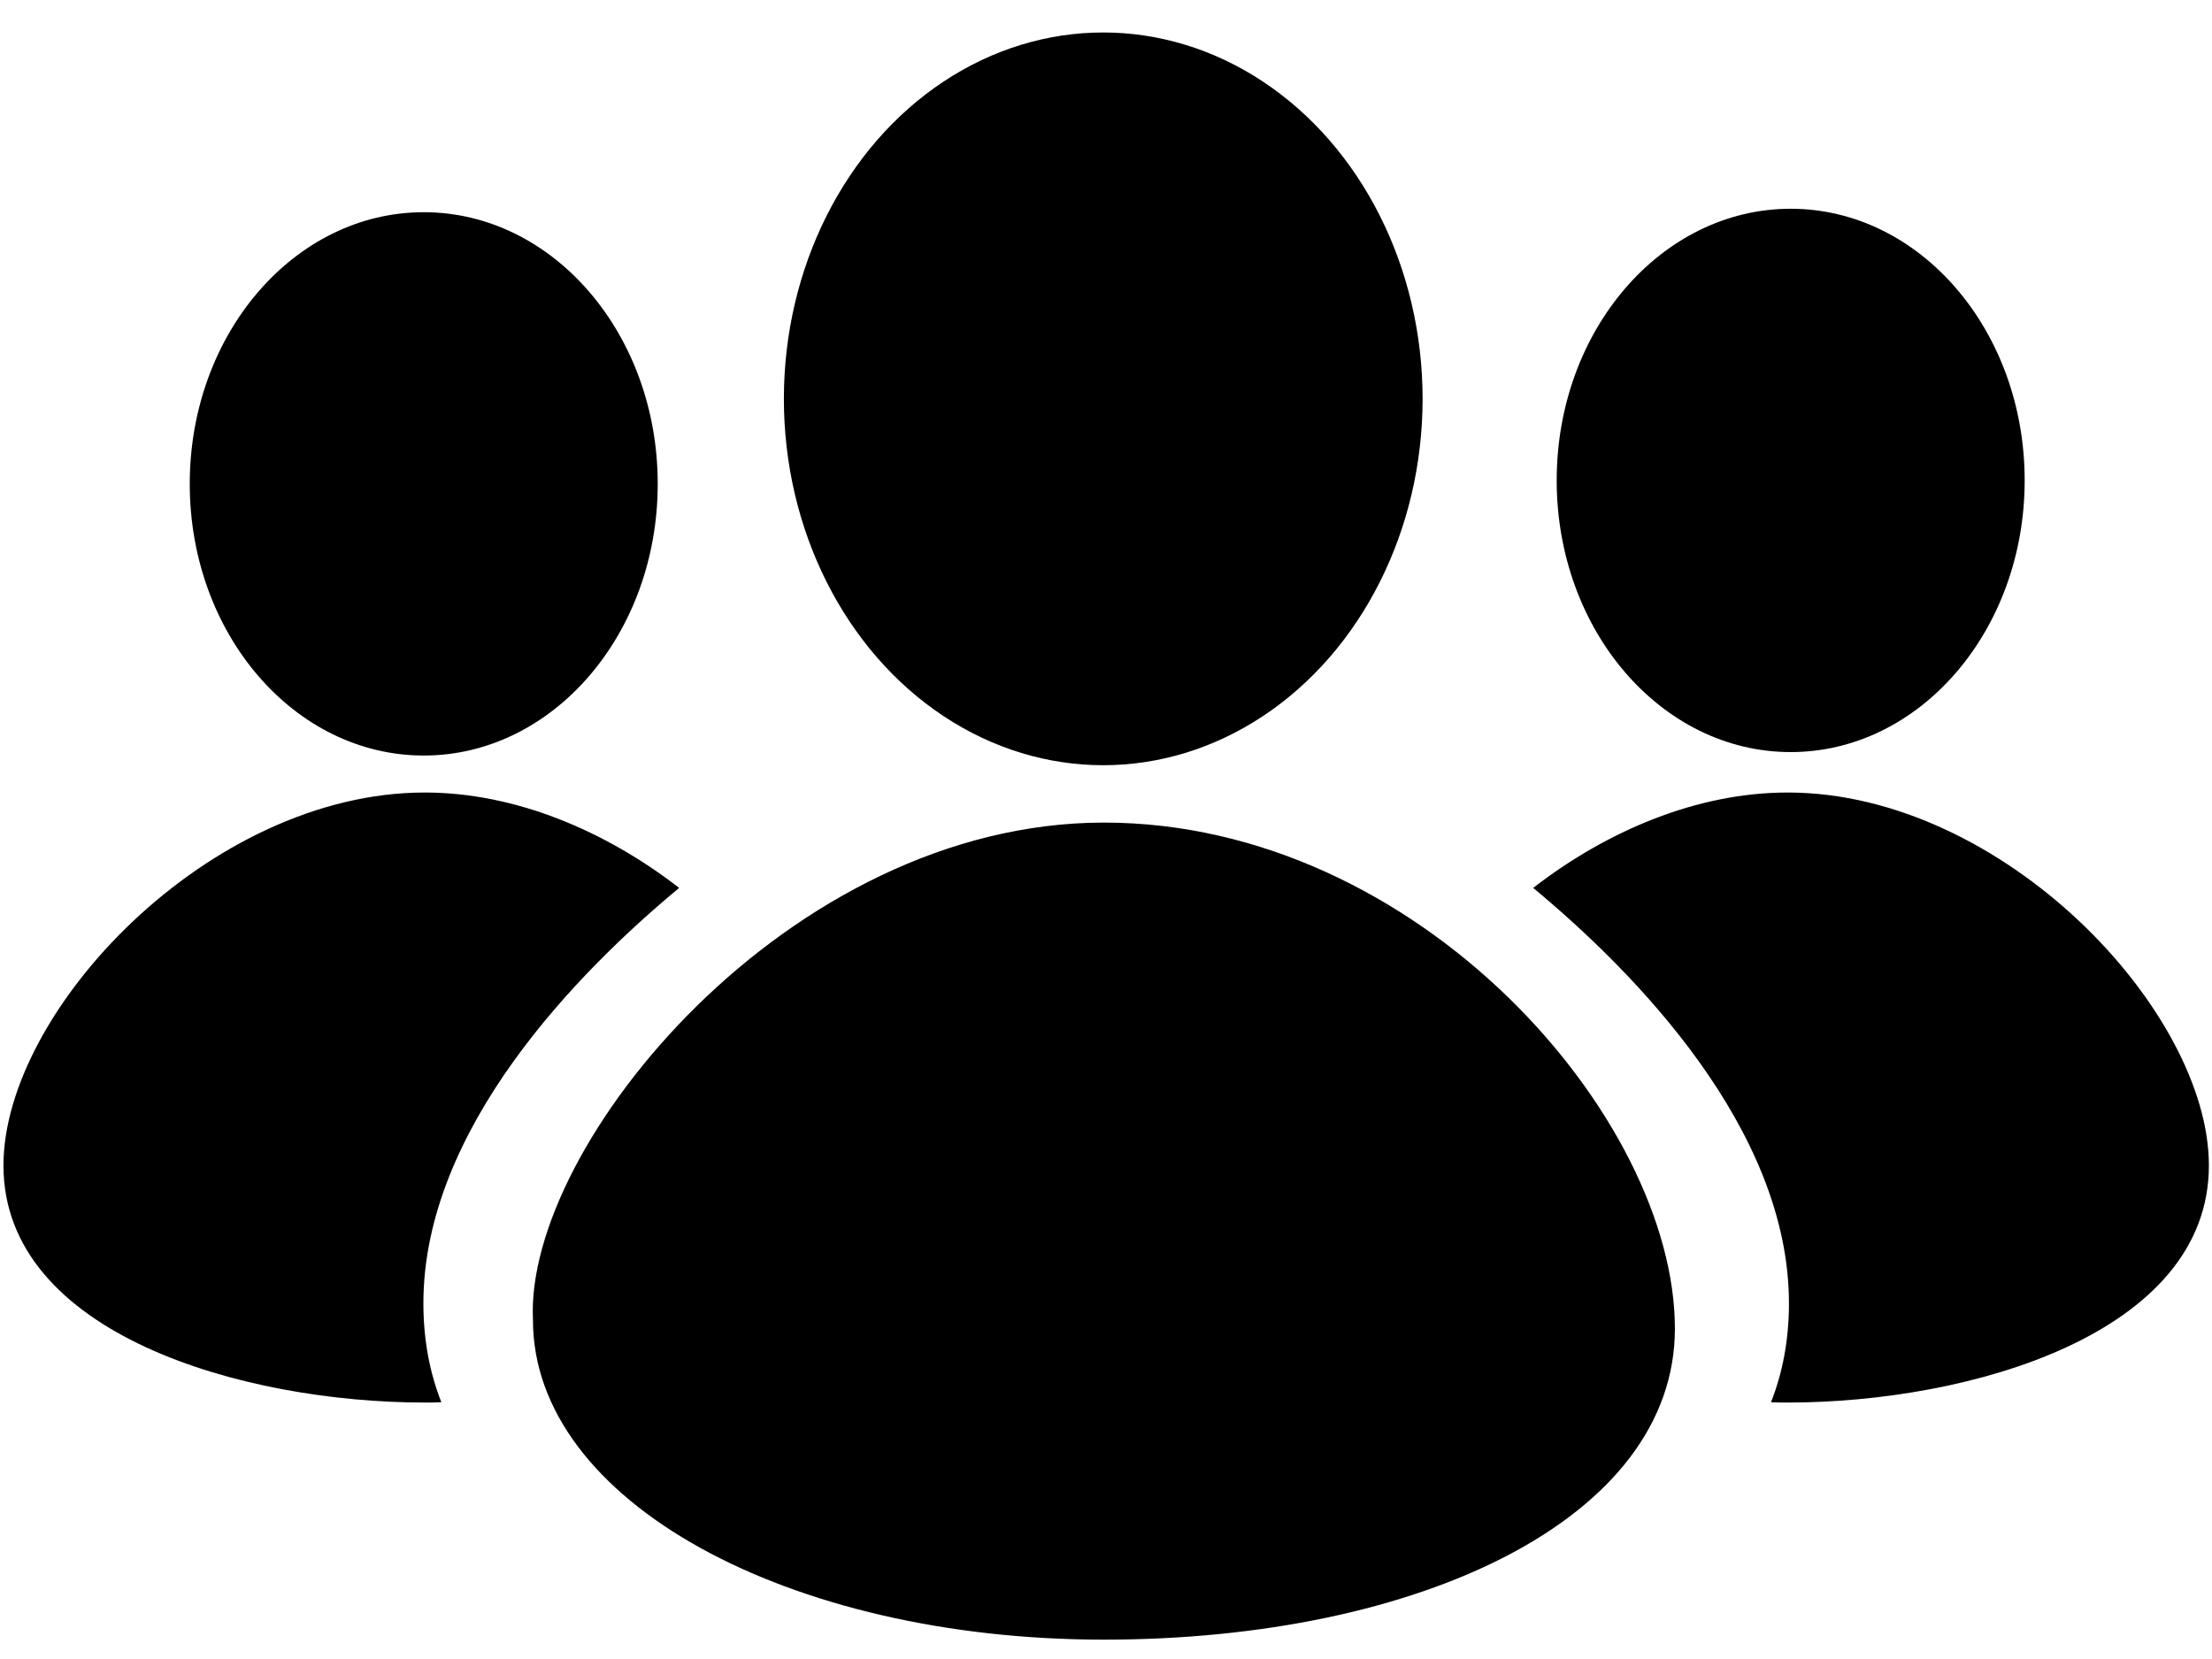
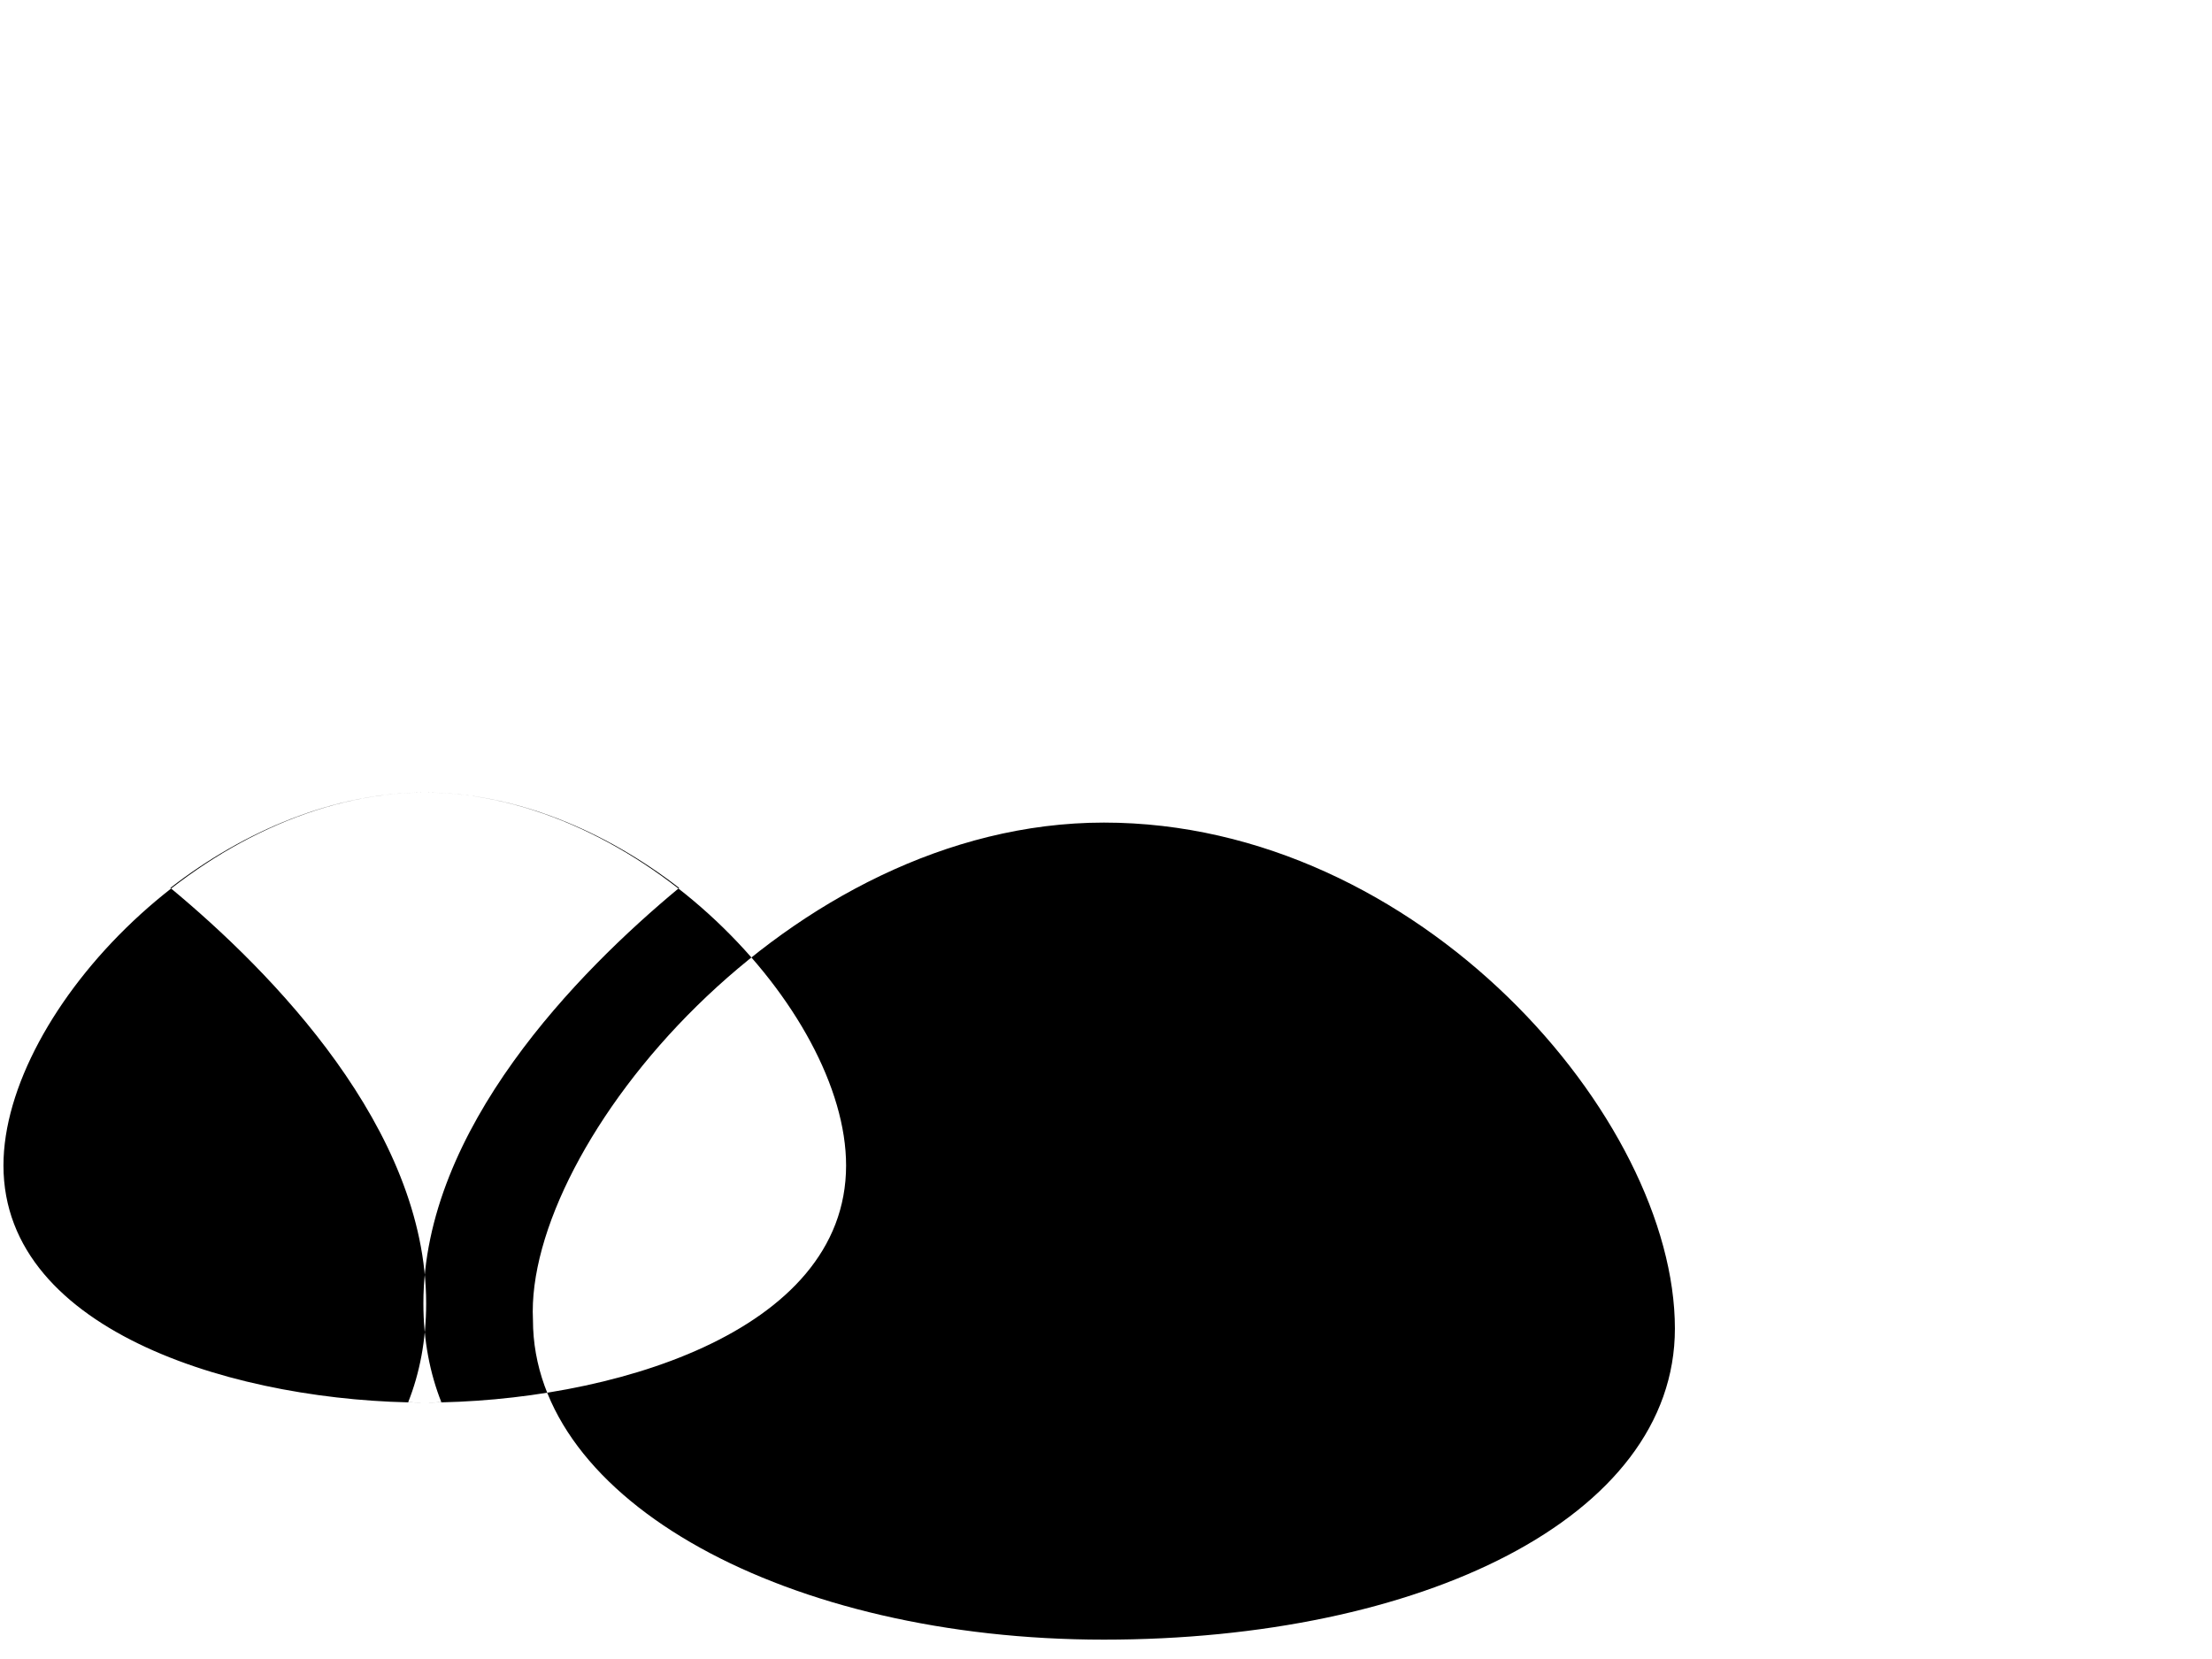
<svg xmlns="http://www.w3.org/2000/svg" width="64" height="48">
  <defs>
    <filter id="filter-1">
      <feColorMatrix in="SourceGraphic" values="0 0 0 0 1 0 0 0 0 1 0 0 0 0 1 0 0 0 1 0" />
    </filter>
  </defs>
  <g id="Page-1" stroke="none" stroke-width="1" fill="none" fill-rule="evenodd">
    <g filter="url(#filter-1)" id="Facebook_Groups_Icon">
      <g fill="#000" fill-rule="nonzero">
-         <ellipse id="Oval" cx="12.26" cy="14" rx="6.77" ry="7.86" />
-         <ellipse id="Oval" cx="51.81" cy="13.9" rx="6.77" ry="7.86" />
-         <ellipse id="Oval" cx="31.92" cy="11.54" rx="9.24" ry="10.6" />
-         <path d="M48.46 38.44c0 5.5-7.4 9-16.52 9s-16.52-4-16.52-9.25c-.25-5.05 7.4-14.39 16.52-14.39s16.52 8.56 16.52 14.64zM12.29 22.93c2.62 0 5.23 1.11 7.36 2.76-2.93 2.43-7.4 6.97-7.4 12.02 0 1.07.19 2.03.52 2.86-.16.01-.31.01-.48.01C7.03 40.58.1 38.6.1 33.72c0-4.47 5.95-10.79 12.19-10.79zm39.43 0c-2.62 0-5.23 1.11-7.36 2.76 2.93 2.43 7.4 6.97 7.4 12.02 0 1.07-.19 2.03-.52 2.86.16.01.31.01.48.01 5.26 0 12.19-1.98 12.19-6.86 0-4.47-5.95-10.79-12.19-10.79z" id="Path" />
+         <path d="M48.46 38.44c0 5.5-7.4 9-16.52 9s-16.52-4-16.52-9.25c-.25-5.05 7.4-14.39 16.52-14.39s16.52 8.56 16.52 14.64zM12.29 22.93c2.62 0 5.23 1.11 7.36 2.76-2.93 2.43-7.4 6.97-7.4 12.02 0 1.07.19 2.03.52 2.86-.16.01-.31.01-.48.01C7.03 40.58.1 38.6.1 33.72c0-4.47 5.95-10.79 12.19-10.79zc-2.62 0-5.23 1.11-7.36 2.76 2.93 2.43 7.4 6.97 7.4 12.02 0 1.07-.19 2.03-.52 2.86.16.01.31.01.48.01 5.26 0 12.19-1.98 12.19-6.86 0-4.47-5.95-10.79-12.19-10.79z" id="Path" />
      </g>
    </g>
  </g>
</svg>